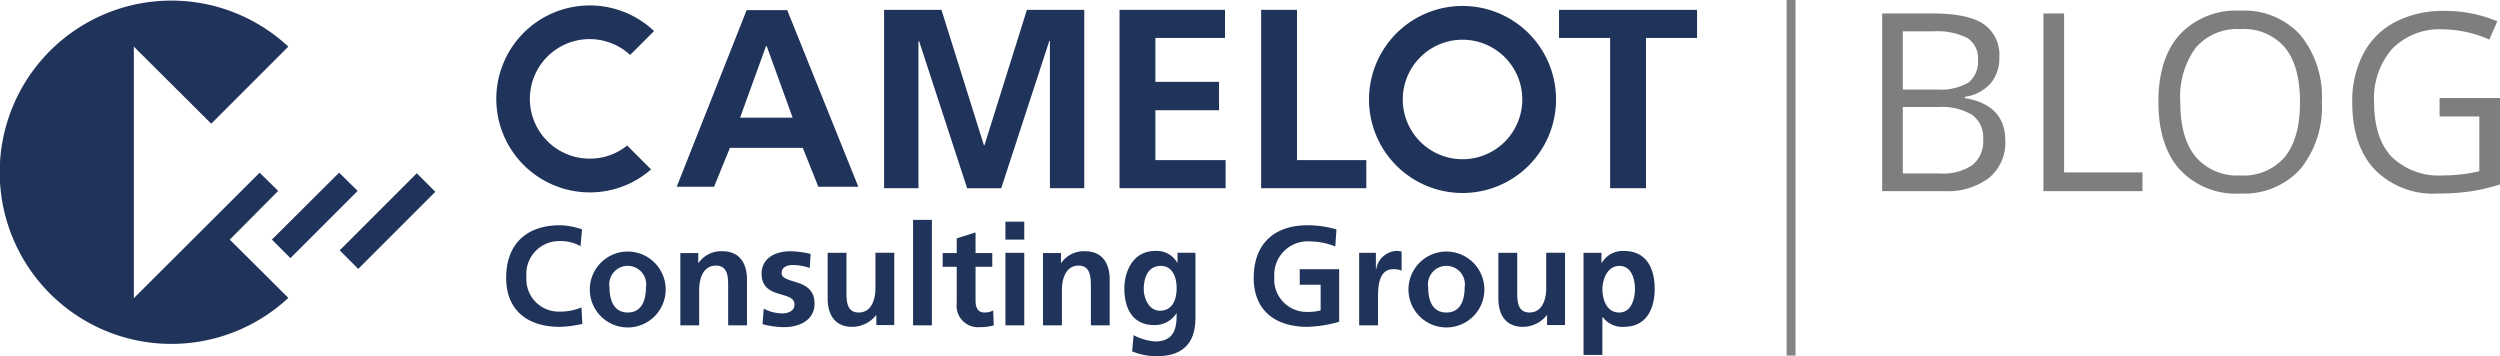
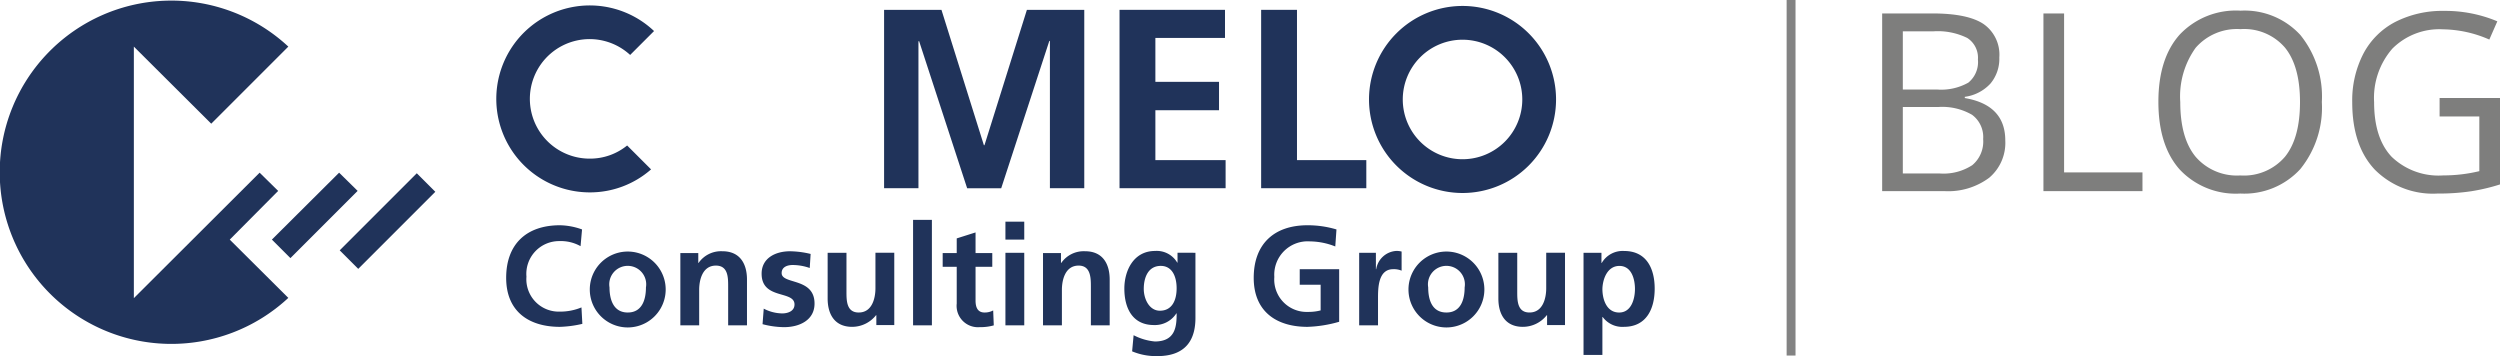
<svg xmlns="http://www.w3.org/2000/svg" viewBox="0 0 281.256 40.064">
  <defs>
    <style>.cls-1{fill:#20335a}</style>
  </defs>
  <g id="Gruppe_542" data-name="Gruppe 542" transform="translate(-506 -49.5)">
    <g id="Gruppe_523" data-name="Gruppe 523">
      <path id="Pfad_24" data-name="Pfad 24" class="cls-1" d="M177.871 91.649a6.193 6.193 0 01-2.42.471 3.644 3.644 0 01-3.765-3.933 3.685 3.685 0 013.7-4 4.539 4.539 0 012.387.571l.168-1.882a7.707 7.707 0 00-2.487-.471c-3.765 0-6.05 2.118-6.05 5.916 0 3.731 2.487 5.513 6.05 5.513a12.638 12.638 0 002.521-.336l-.1-1.849zm.941-2.017a4.269 4.269 0 008.538 0 4.269 4.269 0 10-8.538 0zm2.218-.235a2.079 2.079 0 114.1 0c0 1.378-.437 2.824-2.05 2.824s-2.05-1.479-2.05-2.824zm7.97 4.269h2.118v-4c0-1.042.336-2.723 1.882-2.723 1.378 0 1.378 1.345 1.378 2.353v4.37h2.118v-5.143c0-1.849-.84-3.193-2.756-3.193a3.07 3.07 0 00-2.689 1.311h-.034v-1.11H189v8.134zm14.655-8.034a10.242 10.242 0 00-2.319-.3c-1.647 0-3.193.773-3.193 2.521 0 2.958 3.7 1.849 3.7 3.462 0 .807-.84 1.008-1.378 1.008a4.575 4.575 0 01-2.084-.538l-.134 1.748a9.775 9.775 0 002.42.336c1.714 0 3.429-.773 3.429-2.655 0-2.958-3.7-2.118-3.7-3.429 0-.706.672-.908 1.244-.908a5.874 5.874 0 011.916.336l.1-1.58zm9.412-.134h-2.118v4c0 1.042-.336 2.723-1.882 2.723-1.378 0-1.378-1.345-1.378-2.353V85.5h-2.118v5.14c0 1.849.84 3.193 2.756 3.193a3.426 3.426 0 002.689-1.311h.034v1.109h2.017V85.5zm2.118 8.168h2.115V81.8h-2.118v11.866zm4.908-2.454a2.4 2.4 0 002.588 2.655 5.469 5.469 0 001.58-.2l-.067-1.681a1.983 1.983 0 01-.975.235c-.807 0-1.008-.639-1.008-1.345v-3.8h1.882v-1.545h-1.882v-2.319l-2.118.672v1.647h-1.58v1.546h1.58v4.134zm5.479 2.454h2.118V85.5h-2.118v8.168zm0-9.647h2.118V82h-2.118v2.017zm4.235 9.647h2.118v-4c0-1.042.336-2.723 1.882-2.723 1.345 0 1.378 1.345 1.378 2.353v4.37h2.115v-5.143c0-1.849-.84-3.193-2.756-3.193a3.07 3.07 0 00-2.689 1.311h-.034v-1.11H229.8v8.134zm13.143-1.647c-1.21 0-1.815-1.345-1.815-2.454 0-1.244.471-2.588 1.916-2.588 1.244 0 1.781 1.143 1.781 2.521s-.538 2.521-1.882 2.521zm1.983-6.521v1.109h-.033a2.668 2.668 0 00-2.487-1.311c-2.454 0-3.462 2.252-3.462 4.235 0 2.185.908 4.1 3.328 4.1a2.858 2.858 0 002.521-1.311h.034c0 1.412-.1 3.16-2.454 3.16a6.461 6.461 0 01-2.387-.706l-.168 1.815a6.969 6.969 0 002.824.538c3.429 0 4.3-2.084 4.3-4.3V85.5zm17.882-2.622a11.338 11.338 0 00-3.26-.471c-3.765 0-6.05 2.118-6.05 5.916 0 3.731 2.487 5.513 6.05 5.513a14.334 14.334 0 003.563-.571v-5.917h-4.437v1.748h2.353v2.891a5.494 5.494 0 01-1.445.168 3.644 3.644 0 01-3.765-3.933 3.756 3.756 0 014-4 7.87 7.87 0 012.857.571l.134-1.916zm2.555 10.79h2.118v-2.992c0-1.176 0-3.328 1.714-3.328a2.242 2.242 0 01.941.168v-2.151a2.177 2.177 0 00-.639-.067 2.436 2.436 0 00-2.219 2.05h-.034V85.5h-1.882v8.168zm5.546-4.034a4.269 4.269 0 008.538 0 4.269 4.269 0 10-8.538 0zm2.219-.235a2.079 2.079 0 114.1 0c0 1.378-.437 2.824-2.05 2.824-1.647 0-2.05-1.479-2.05-2.824zm15.395-3.9h-2.118v4c0 1.042-.336 2.723-1.882 2.723-1.378 0-1.378-1.345-1.378-2.353V85.5h-2.122v5.14c0 1.849.84 3.193 2.756 3.193a3.426 3.426 0 002.689-1.311h.034v1.109h2.017V85.5zm2.084 11.5h2.118v-4.273h.034a2.741 2.741 0 002.387 1.109c2.555 0 3.462-2.05 3.462-4.3s-.915-4.233-3.434-4.233a2.718 2.718 0 00-2.521 1.345h-.034V85.5h-2.016V97zm4.034-10.017c1.378 0 1.748 1.513 1.748 2.588 0 1.109-.4 2.655-1.781 2.655-1.412 0-1.882-1.479-1.882-2.655.034-1.143.571-2.588 1.916-2.588z" transform="translate(393.541 -7.563)" />
      <path id="Pfad_25" data-name="Pfad 25" class="cls-1" d="M31.294 29.812l-2.084-2.05-14.151 14.117v-28.3l8.706 8.672 8.672-8.672a19.311 19.311 0 100 28.269l-6.588-6.555 5.445-5.479z" transform="translate(506 41.165)" />
      <path id="Pfad_26" data-name="Pfad 26" class="cls-1" d="M122.372 66.2l-8.672 8.672 2.084 2.084 8.672-8.672z" transform="translate(430.518 2.793)" />
      <path id="Pfad_27" data-name="Pfad 27" class="cls-1" d="M98.563 66L91 73.529l2.084 2.084 7.563-7.563z" transform="translate(445.588 2.926)" />
-       <path id="Pfad_28" data-name="Pfad 28" class="cls-1" d="M527.548 31.567h4.034V14.66h5.748V11.5H521.8v3.16h5.748z" transform="translate(159.595 39.107)" />
      <path id="Pfad_29" data-name="Pfad 29" class="cls-1" d="M422.1 31.567h11.832v-3.16h-7.8V11.5H422.1z" transform="translate(225.782 39.107)" />
      <path id="Pfad_30" data-name="Pfad 30" class="cls-1" d="M374.7 31.567h11.933v-3.16h-7.9v-5.613h7.16V19.6h-7.16v-4.94h7.832V11.5H374.7z" transform="translate(257.25 39.107)" />
      <path id="Pfad_31" data-name="Pfad 31" class="cls-1" d="M295.9 31.567h3.866v-16.5l.067-.067 5.412 16.571h3.832L314.488 15h.067v16.567h3.866V11.5h-6.454l-4.773 15.227h-.067L302.354 11.5H295.9z" transform="translate(309.562 39.107)" />
      <path id="Pfad_32" data-name="Pfad 32" class="cls-1" d="M468.721 10.2a10.521 10.521 0 1010.521 10.521A10.515 10.515 0 00468.721 10.2zm0 17.244a6.723 6.723 0 116.723-6.723 6.721 6.721 0 01-6.723 6.723z" transform="translate(201.817 39.97)" />
-       <path id="Pfad_33" data-name="Pfad 33" class="cls-1" d="M238.937 11.6h-4.571L226.5 31.466h4.2l1.782-4.37h8.2l1.748 4.37h4.5l-8-19.866zm-5.311 12.1l2.924-8.067h.067l2.924 8.067z" transform="translate(355.634 39.04)" />
-       <path id="Pfad_34" data-name="Pfad 34" class="cls-1" d="M180.823 25.765a6.6 6.6 0 01-4.2 1.479 6.723 6.723 0 114.538-11.664l2.689-2.689a10.516 10.516 0 10-7.227 18.151 10.4 10.4 0 006.891-2.588l-.067-.067-2.622-2.622z" transform="translate(395.732 40.102)" />
+       <path id="Pfad_34" data-name="Pfad 34" class="cls-1" d="M180.823 25.765a6.6 6.6 0 01-4.2 1.479 6.723 6.723 0 114.538-11.664l2.689-2.689a10.516 10.516 0 10-7.227 18.151 10.4 10.4 0 006.891-2.588z" transform="translate(395.732 40.102)" />
    </g>
    <path id="Pfad_98" data-name="Pfad 98" d="M2.748-19.988h5.647q3.979 0 5.756 1.189a4.2 4.2 0 011.777 3.76 4.344 4.344 0 01-.991 2.933 4.772 4.772 0 01-2.892 1.5v.137q4.555.776 4.555 4.782A5.139 5.139 0 0114.786-1.5 7.711 7.711 0 019.721 0H2.748zm2.324 8.558H8.9a6.232 6.232 0 003.541-.772 2.982 2.982 0 001.08-2.6 2.636 2.636 0 00-1.2-2.427 7.518 7.518 0 00-3.828-.745H5.072zm0 1.969v7.479h4.17a5.939 5.939 0 003.644-.937 3.458 3.458 0 001.224-2.933 3.106 3.106 0 00-1.251-2.734 6.686 6.686 0 00-3.808-.875zM20.891 0v-19.988h2.324v17.883h8.818V0zm31.322-10.021a11 11 0 01-2.427 7.547A8.532 8.532 0 0143.039.273a8.64 8.64 0 01-6.815-2.7q-2.4-2.7-2.4-7.622 0-4.881 2.406-7.567a8.7 8.7 0 016.836-2.684 8.515 8.515 0 016.727 2.734 10.993 10.993 0 012.42 7.545zm-15.928 0q0 4.061 1.729 6.159a6.136 6.136 0 005.024 2.1 6.077 6.077 0 005.018-2.092q1.7-2.092 1.7-6.166 0-4.033-1.688-6.118a6.05 6.05 0 00-5-2.085 6.169 6.169 0 00-5.052 2.1 9.389 9.389 0 00-1.731 6.102zm29.176-.451h6.795v9.72a21.844 21.844 0 01-3.227.766 24.564 24.564 0 01-3.8.26 9.212 9.212 0 01-7.068-2.7q-2.529-2.7-2.529-7.567a11.433 11.433 0 011.251-5.462 8.46 8.46 0 013.6-3.582 11.67 11.67 0 015.51-1.237 15.057 15.057 0 015.962 1.174l-.9 2.051a13.317 13.317 0 00-5.211-1.151 7.459 7.459 0 00-5.7 2.174 8.437 8.437 0 00-2.051 6.029q0 4.047 1.976 6.139a7.608 7.608 0 005.8 2.092 17.244 17.244 0 004.061-.479v-6.15h-4.469z" transform="translate(715 71)" fill="#7e7e7d" />
    <path id="Linie_5" data-name="Linie 5" transform="translate(707.5 49.5)" fill="none" stroke="#838383" d="M0 0v40" />
  </g>
</svg>